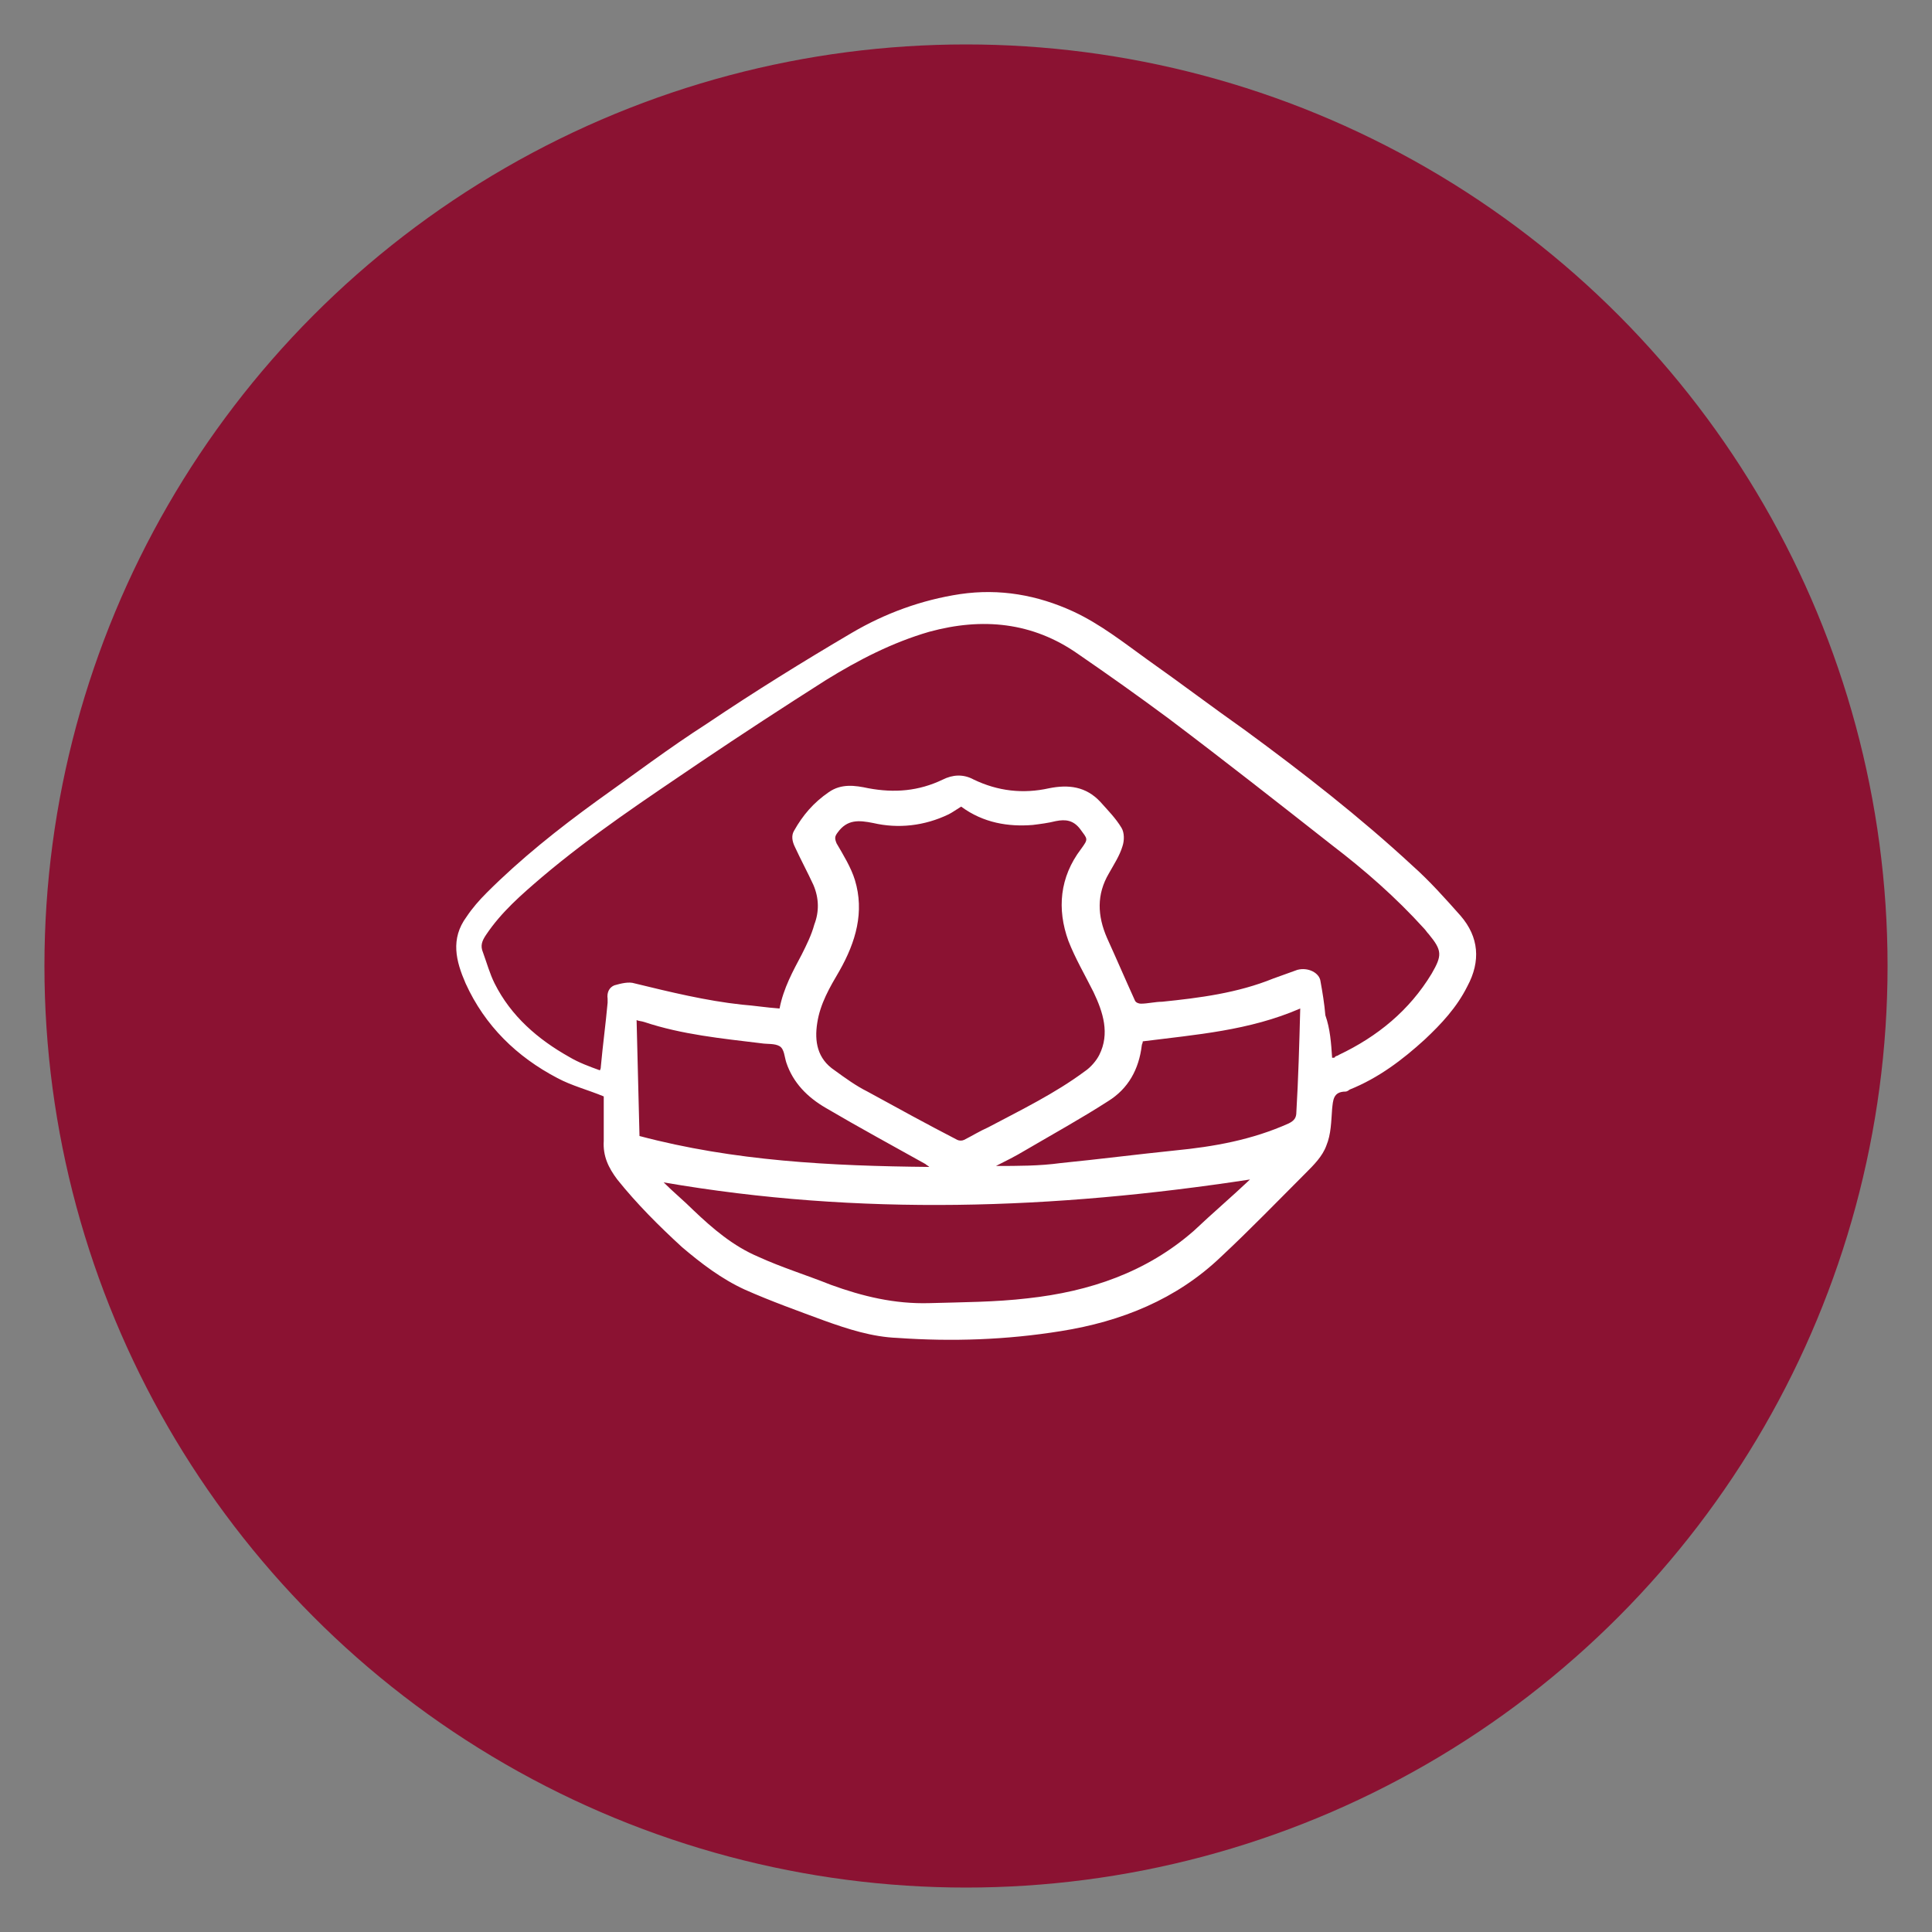
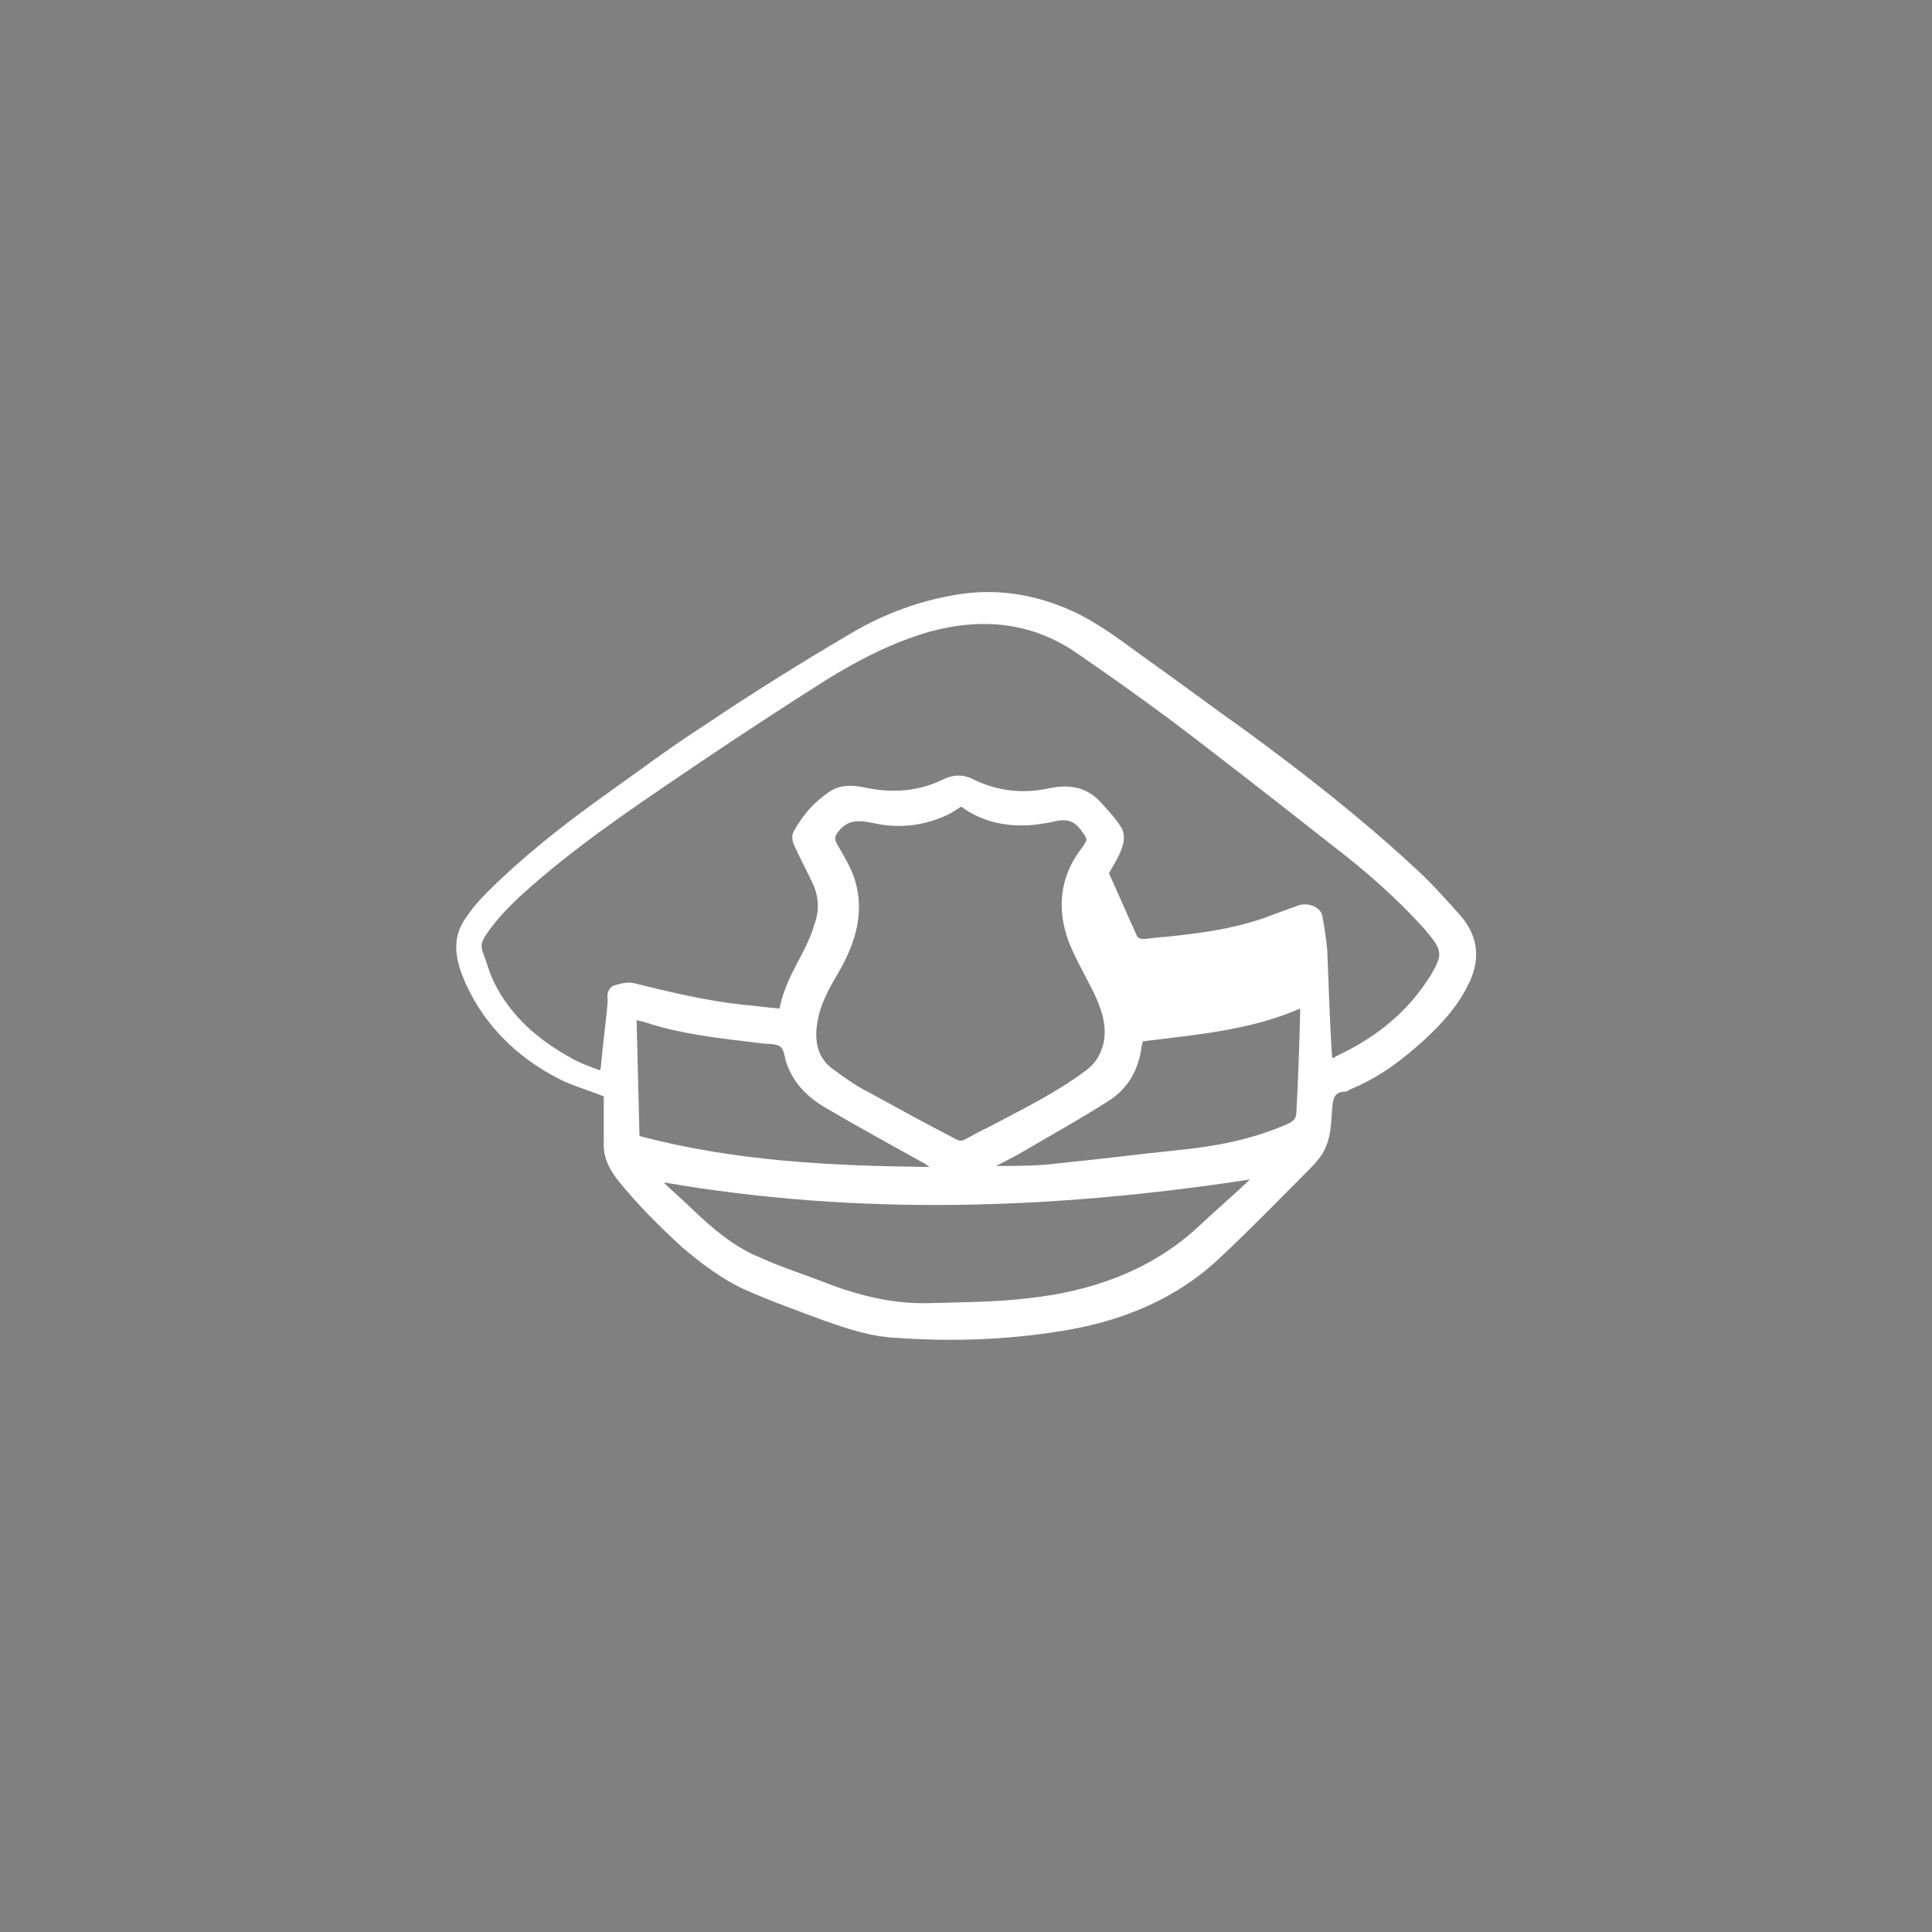
<svg xmlns="http://www.w3.org/2000/svg" version="1.1" id="Capa_1" x="0px" y="0px" viewBox="0 0 200 200" style="enable-background:new 0 0 200 200;" xml:space="preserve">
  <rect x="0" y="0" width="200" height="200" fill="#808080" stroke="none" />
  <style type="text/css">
	.st0{fill:#8B1232;}
	.st1{fill:#FFFFFF;}
</style>
-   <circle class="st0" cx="100" cy="100" r="95.4" />
  <g>
    <g>
      <g>
-         <path class="st1" d="M62.5,113.5c-1.7-0.7-3.3-1.1-4.8-1.9c-4.2-2.2-7.5-5.4-9.5-9.8c-1-2.3-1.6-4.6,0.1-6.9     c0.6-0.9,1.3-1.7,2.1-2.5c3.5-3.5,7.4-6.6,11.4-9.5c3.8-2.7,7.5-5.5,11.4-8c4.9-3.3,9.9-6.4,15-9.4c3.4-2,7.2-3.4,11.2-4     c4.1-0.6,8,0.1,11.7,1.8c2.8,1.3,5.2,3.2,7.7,5c3.4,2.4,6.7,4.9,10.1,7.3c6,4.4,11.9,9,17.3,14c1.8,1.6,3.4,3.4,5,5.2     c1.9,2.2,2.1,4.7,0.7,7.3c-1.1,2.2-2.7,3.9-4.4,5.5c-2.3,2.1-4.8,4-7.8,5.2c-0.1,0.1-0.3,0.2-0.4,0.2c-1.3,0-1.3,0.9-1.4,1.8     c-0.1,1.3-0.1,2.6-0.6,3.8c-0.4,1.1-1.3,2-2.1,2.8c-2.9,2.9-5.8,5.9-8.8,8.7c-4.6,4.4-10.3,6.7-16.6,7.7     c-5.6,0.9-11.2,1.1-16.9,0.7c-2.6-0.1-5.1-0.9-7.6-1.8c-2.7-1-5.5-2-8.2-3.2c-2.4-1.1-4.5-2.7-6.5-4.4c-2.4-2.2-4.7-4.5-6.7-7     c-0.9-1.2-1.5-2.4-1.4-4C62.5,116.5,62.5,114.9,62.5,113.5z M137.9,109.5c0.2,0,0.3,0,0.3-0.1c0.1-0.1,0.3-0.1,0.4-0.2     c4-1.9,7.3-4.6,9.6-8.4c1.1-1.9,1.1-2.4-0.3-4.1c-0.2-0.2-0.3-0.4-0.5-0.6c-2.9-3.2-6.1-6-9.5-8.6c-5.6-4.4-11.2-8.8-16.9-13.1     c-3.1-2.3-6.2-4.5-9.4-6.7c-4.7-3.3-9.9-3.8-15.4-2.3c-3.8,1.1-7.3,2.9-10.7,5c-4.4,2.8-8.7,5.6-13,8.5     c-5.6,3.8-11.2,7.5-16.4,11.9c-2.1,1.8-4.2,3.6-5.8,6c-0.4,0.6-0.6,1.1-0.3,1.8c0.4,1.1,0.7,2.2,1.2,3.2c1.7,3.4,4.5,5.8,7.7,7.6     c1,0.6,2.1,1,3.2,1.4c0.1-0.2,0.1-0.3,0.1-0.4c0.2-2.2,0.5-4.4,0.7-6.6c0-0.1,0-0.3,0-0.4c-0.1-0.7,0.2-1.2,0.7-1.4     c0.7-0.2,1.5-0.4,2.1-0.2c3.7,0.9,7.4,1.8,11.1,2.2c1.3,0.1,2.5,0.3,3.9,0.4c0.4-2.1,1.4-3.9,2.3-5.6c0.5-1,1-2,1.3-3.1     c0.5-1.3,0.5-2.7-0.1-4.1c-0.6-1.3-1.3-2.6-1.9-3.9c-0.3-0.6-0.4-1.2-0.1-1.7c0.9-1.6,2-2.9,3.6-4c1.3-0.9,2.7-0.7,4.1-0.4     c2.7,0.5,5.2,0.3,7.7-0.9c1-0.5,2.1-0.6,3.2,0c2.5,1.2,5.1,1.5,7.8,0.9c2-0.4,3.8-0.2,5.3,1.4c0.8,0.9,1.6,1.7,2.2,2.7     c0.3,0.5,0.3,1.3,0.1,1.9c-0.3,1-0.9,1.9-1.4,2.8c-1.3,2.2-1.2,4.4-0.2,6.7c1,2.2,1.9,4.3,2.9,6.5c0.1,0.2,0.4,0.3,0.6,0.3     c0.7,0,1.5-0.2,2.2-0.2c3.9-0.4,7.8-0.9,11.5-2.4c0.8-0.3,1.7-0.6,2.5-0.9c1.1-0.3,2.3,0.3,2.4,1.2c0.2,1.1,0.4,2.3,0.5,3.5     C137.7,106.5,137.8,108,137.9,109.5z M99.5,83.5c-0.5,0.3-0.9,0.6-1.3,0.8c-2.5,1.2-5.2,1.5-7.8,0.9c-1.5-0.3-2.7-0.4-3.7,1     c-0.3,0.4-0.3,0.6-0.1,1.1c0.7,1.2,1.5,2.5,1.9,3.8c1,3.3,0.1,6.4-1.6,9.4c-1,1.7-2,3.4-2.3,5.4c-0.3,1.9,0,3.7,1.8,4.9     c1.1,0.8,2.2,1.6,3.4,2.2c3.1,1.7,6.2,3.4,9.3,5c0.2,0.1,0.5,0.1,0.7,0c0.8-0.4,1.6-0.9,2.5-1.3c3.4-1.8,6.9-3.5,10-5.8     c0.6-0.4,1.2-1.1,1.5-1.7c1.1-2.2,0.4-4.4-0.6-6.5c-0.9-1.8-1.9-3.5-2.6-5.3c-1.2-3.3-0.9-6.6,1.3-9.5c0.8-1.1,0.7-1-0.1-2.1     c-0.7-0.9-1.5-1-2.5-0.8c-0.8,0.2-1.6,0.3-2.4,0.4C104.4,85.6,101.8,85.2,99.5,83.5z M68.7,122.4c1,1,2.1,1.9,3.1,2.9     c2,1.9,4.1,3.7,6.7,4.8c2.4,1.1,5,1.9,7.5,2.9c3.3,1.2,6.6,2,10.2,1.9c3.4-0.1,6.8-0.1,10.2-0.5c6.4-0.7,12.3-2.7,17.2-7     c1.9-1.8,3.9-3.5,5.8-5.3C109.1,125.2,89,125.9,68.7,122.4z M134.6,104.4c-5.3,2.3-10.8,2.7-16.3,3.4c0,0.2-0.1,0.3-0.1,0.4     c-0.3,2.5-1.4,4.5-3.5,5.8c-2.8,1.8-5.7,3.4-8.6,5.1c-1,0.6-2,1.1-3,1.6c2.3,0,4.5,0,6.7-0.3c4-0.4,7.9-0.9,11.8-1.3     c4.1-0.4,8-1.1,11.8-2.8c0.6-0.3,0.8-0.6,0.8-1.2C134.4,111.7,134.5,108.2,134.6,104.4z M96.2,120.8c-0.1-0.1-0.3-0.2-0.4-0.3     c-3.4-1.9-6.9-3.8-10.3-5.8c-1.9-1.1-3.4-2.6-4.1-4.7c-0.2-0.6-0.2-1.4-0.7-1.7c-0.5-0.3-1.3-0.2-1.9-0.3     c-4.1-0.5-8.2-0.9-12.1-2.2c-0.3-0.1-0.6-0.1-0.8-0.2c0.1,4,0.2,8,0.3,12C76,120.2,86,120.7,96.2,120.8z" />
+         <path class="st1" d="M62.5,113.5c-1.7-0.7-3.3-1.1-4.8-1.9c-4.2-2.2-7.5-5.4-9.5-9.8c-1-2.3-1.6-4.6,0.1-6.9     c0.6-0.9,1.3-1.7,2.1-2.5c3.5-3.5,7.4-6.6,11.4-9.5c3.8-2.7,7.5-5.5,11.4-8c4.9-3.3,9.9-6.4,15-9.4c3.4-2,7.2-3.4,11.2-4     c4.1-0.6,8,0.1,11.7,1.8c2.8,1.3,5.2,3.2,7.7,5c3.4,2.4,6.7,4.9,10.1,7.3c6,4.4,11.9,9,17.3,14c1.8,1.6,3.4,3.4,5,5.2     c1.9,2.2,2.1,4.7,0.7,7.3c-1.1,2.2-2.7,3.9-4.4,5.5c-2.3,2.1-4.8,4-7.8,5.2c-0.1,0.1-0.3,0.2-0.4,0.2c-1.3,0-1.3,0.9-1.4,1.8     c-0.1,1.3-0.1,2.6-0.6,3.8c-0.4,1.1-1.3,2-2.1,2.8c-2.9,2.9-5.8,5.9-8.8,8.7c-4.6,4.4-10.3,6.7-16.6,7.7     c-5.6,0.9-11.2,1.1-16.9,0.7c-2.6-0.1-5.1-0.9-7.6-1.8c-2.7-1-5.5-2-8.2-3.2c-2.4-1.1-4.5-2.7-6.5-4.4c-2.4-2.2-4.7-4.5-6.7-7     c-0.9-1.2-1.5-2.4-1.4-4C62.5,116.5,62.5,114.9,62.5,113.5z M137.9,109.5c0.2,0,0.3,0,0.3-0.1c0.1-0.1,0.3-0.1,0.4-0.2     c4-1.9,7.3-4.6,9.6-8.4c1.1-1.9,1.1-2.4-0.3-4.1c-0.2-0.2-0.3-0.4-0.5-0.6c-2.9-3.2-6.1-6-9.5-8.6c-5.6-4.4-11.2-8.8-16.9-13.1     c-3.1-2.3-6.2-4.5-9.4-6.7c-4.7-3.3-9.9-3.8-15.4-2.3c-3.8,1.1-7.3,2.9-10.7,5c-4.4,2.8-8.7,5.6-13,8.5     c-5.6,3.8-11.2,7.5-16.4,11.9c-2.1,1.8-4.2,3.6-5.8,6c-0.4,0.6-0.6,1.1-0.3,1.8c0.4,1.1,0.7,2.2,1.2,3.2c1.7,3.4,4.5,5.8,7.7,7.6     c1,0.6,2.1,1,3.2,1.4c0.1-0.2,0.1-0.3,0.1-0.4c0.2-2.2,0.5-4.4,0.7-6.6c0-0.1,0-0.3,0-0.4c-0.1-0.7,0.2-1.2,0.7-1.4     c0.7-0.2,1.5-0.4,2.1-0.2c3.7,0.9,7.4,1.8,11.1,2.2c1.3,0.1,2.5,0.3,3.9,0.4c0.4-2.1,1.4-3.9,2.3-5.6c0.5-1,1-2,1.3-3.1     c0.5-1.3,0.5-2.7-0.1-4.1c-0.6-1.3-1.3-2.6-1.9-3.9c-0.3-0.6-0.4-1.2-0.1-1.7c0.9-1.6,2-2.9,3.6-4c1.3-0.9,2.7-0.7,4.1-0.4     c2.7,0.5,5.2,0.3,7.7-0.9c1-0.5,2.1-0.6,3.2,0c2.5,1.2,5.1,1.5,7.8,0.9c2-0.4,3.8-0.2,5.3,1.4c0.8,0.9,1.6,1.7,2.2,2.7     c0.3,0.5,0.3,1.3,0.1,1.9c-0.3,1-0.9,1.9-1.4,2.8c1,2.2,1.9,4.3,2.9,6.5c0.1,0.2,0.4,0.3,0.6,0.3     c0.7,0,1.5-0.2,2.2-0.2c3.9-0.4,7.8-0.9,11.5-2.4c0.8-0.3,1.7-0.6,2.5-0.9c1.1-0.3,2.3,0.3,2.4,1.2c0.2,1.1,0.4,2.3,0.5,3.5     C137.7,106.5,137.8,108,137.9,109.5z M99.5,83.5c-0.5,0.3-0.9,0.6-1.3,0.8c-2.5,1.2-5.2,1.5-7.8,0.9c-1.5-0.3-2.7-0.4-3.7,1     c-0.3,0.4-0.3,0.6-0.1,1.1c0.7,1.2,1.5,2.5,1.9,3.8c1,3.3,0.1,6.4-1.6,9.4c-1,1.7-2,3.4-2.3,5.4c-0.3,1.9,0,3.7,1.8,4.9     c1.1,0.8,2.2,1.6,3.4,2.2c3.1,1.7,6.2,3.4,9.3,5c0.2,0.1,0.5,0.1,0.7,0c0.8-0.4,1.6-0.9,2.5-1.3c3.4-1.8,6.9-3.5,10-5.8     c0.6-0.4,1.2-1.1,1.5-1.7c1.1-2.2,0.4-4.4-0.6-6.5c-0.9-1.8-1.9-3.5-2.6-5.3c-1.2-3.3-0.9-6.6,1.3-9.5c0.8-1.1,0.7-1-0.1-2.1     c-0.7-0.9-1.5-1-2.5-0.8c-0.8,0.2-1.6,0.3-2.4,0.4C104.4,85.6,101.8,85.2,99.5,83.5z M68.7,122.4c1,1,2.1,1.9,3.1,2.9     c2,1.9,4.1,3.7,6.7,4.8c2.4,1.1,5,1.9,7.5,2.9c3.3,1.2,6.6,2,10.2,1.9c3.4-0.1,6.8-0.1,10.2-0.5c6.4-0.7,12.3-2.7,17.2-7     c1.9-1.8,3.9-3.5,5.8-5.3C109.1,125.2,89,125.9,68.7,122.4z M134.6,104.4c-5.3,2.3-10.8,2.7-16.3,3.4c0,0.2-0.1,0.3-0.1,0.4     c-0.3,2.5-1.4,4.5-3.5,5.8c-2.8,1.8-5.7,3.4-8.6,5.1c-1,0.6-2,1.1-3,1.6c2.3,0,4.5,0,6.7-0.3c4-0.4,7.9-0.9,11.8-1.3     c4.1-0.4,8-1.1,11.8-2.8c0.6-0.3,0.8-0.6,0.8-1.2C134.4,111.7,134.5,108.2,134.6,104.4z M96.2,120.8c-0.1-0.1-0.3-0.2-0.4-0.3     c-3.4-1.9-6.9-3.8-10.3-5.8c-1.9-1.1-3.4-2.6-4.1-4.7c-0.2-0.6-0.2-1.4-0.7-1.7c-0.5-0.3-1.3-0.2-1.9-0.3     c-4.1-0.5-8.2-0.9-12.1-2.2c-0.3-0.1-0.6-0.1-0.8-0.2c0.1,4,0.2,8,0.3,12C76,120.2,86,120.7,96.2,120.8z" />
      </g>
    </g>
  </g>
</svg>